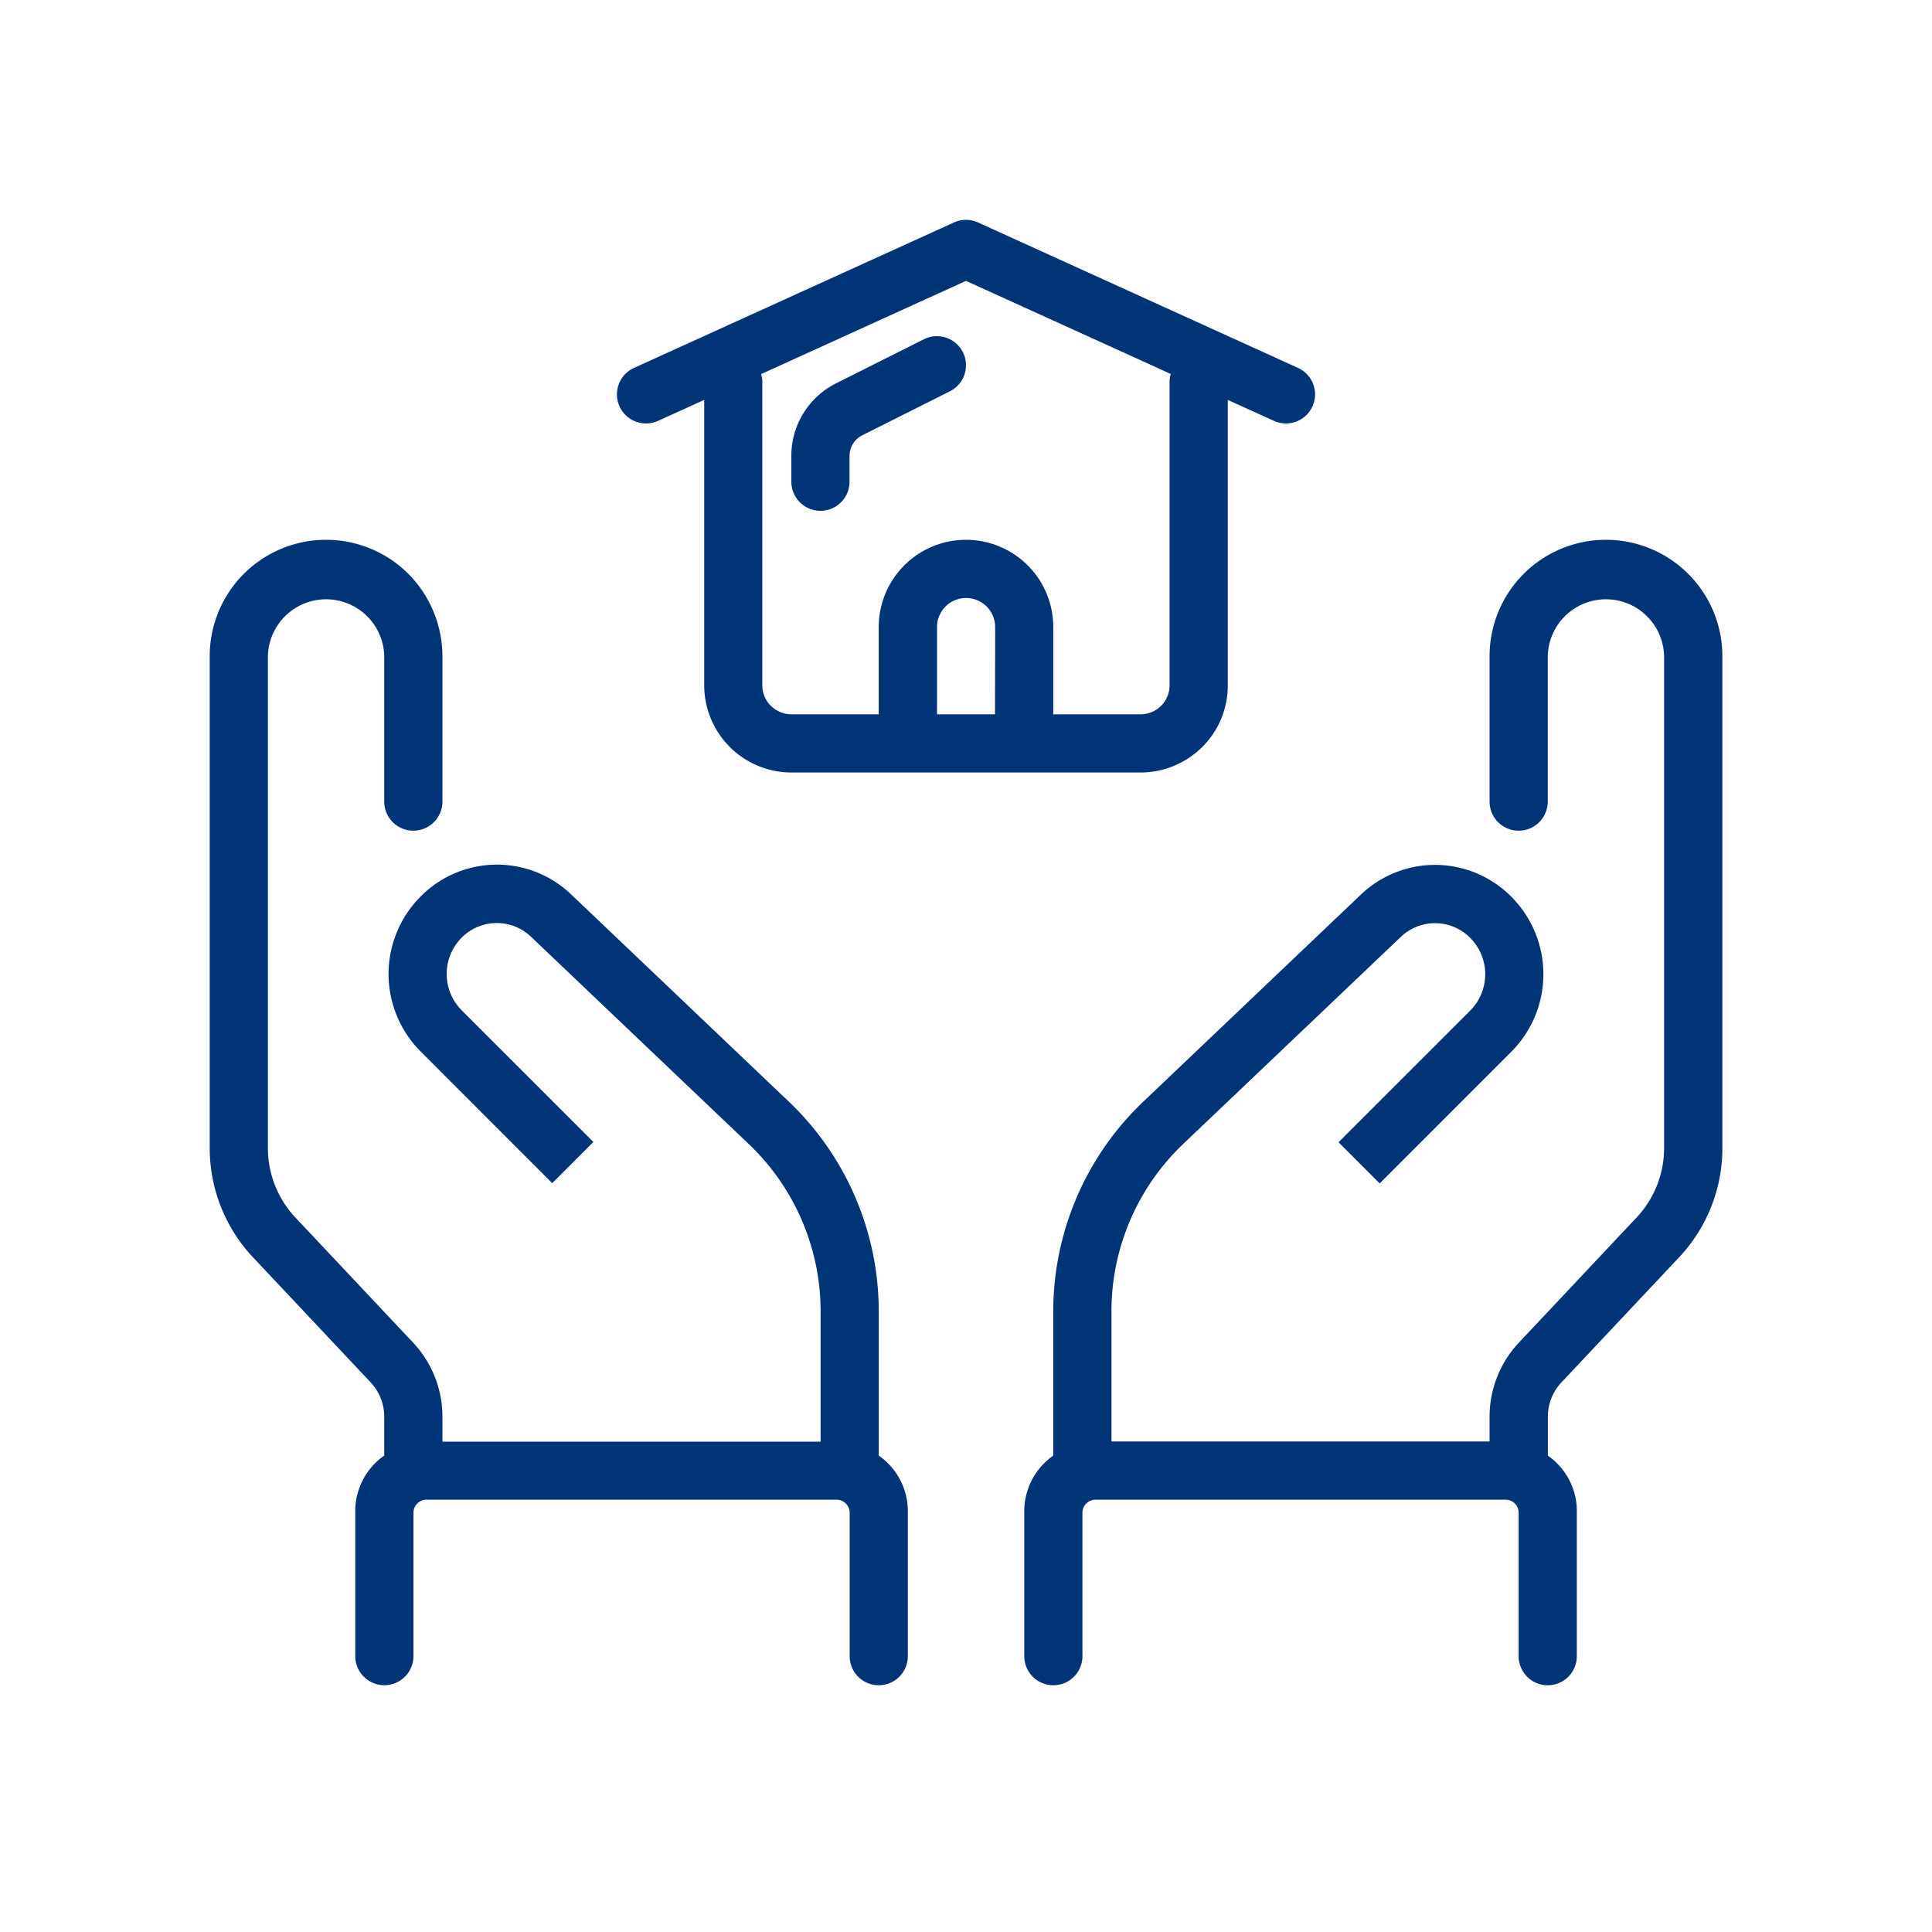
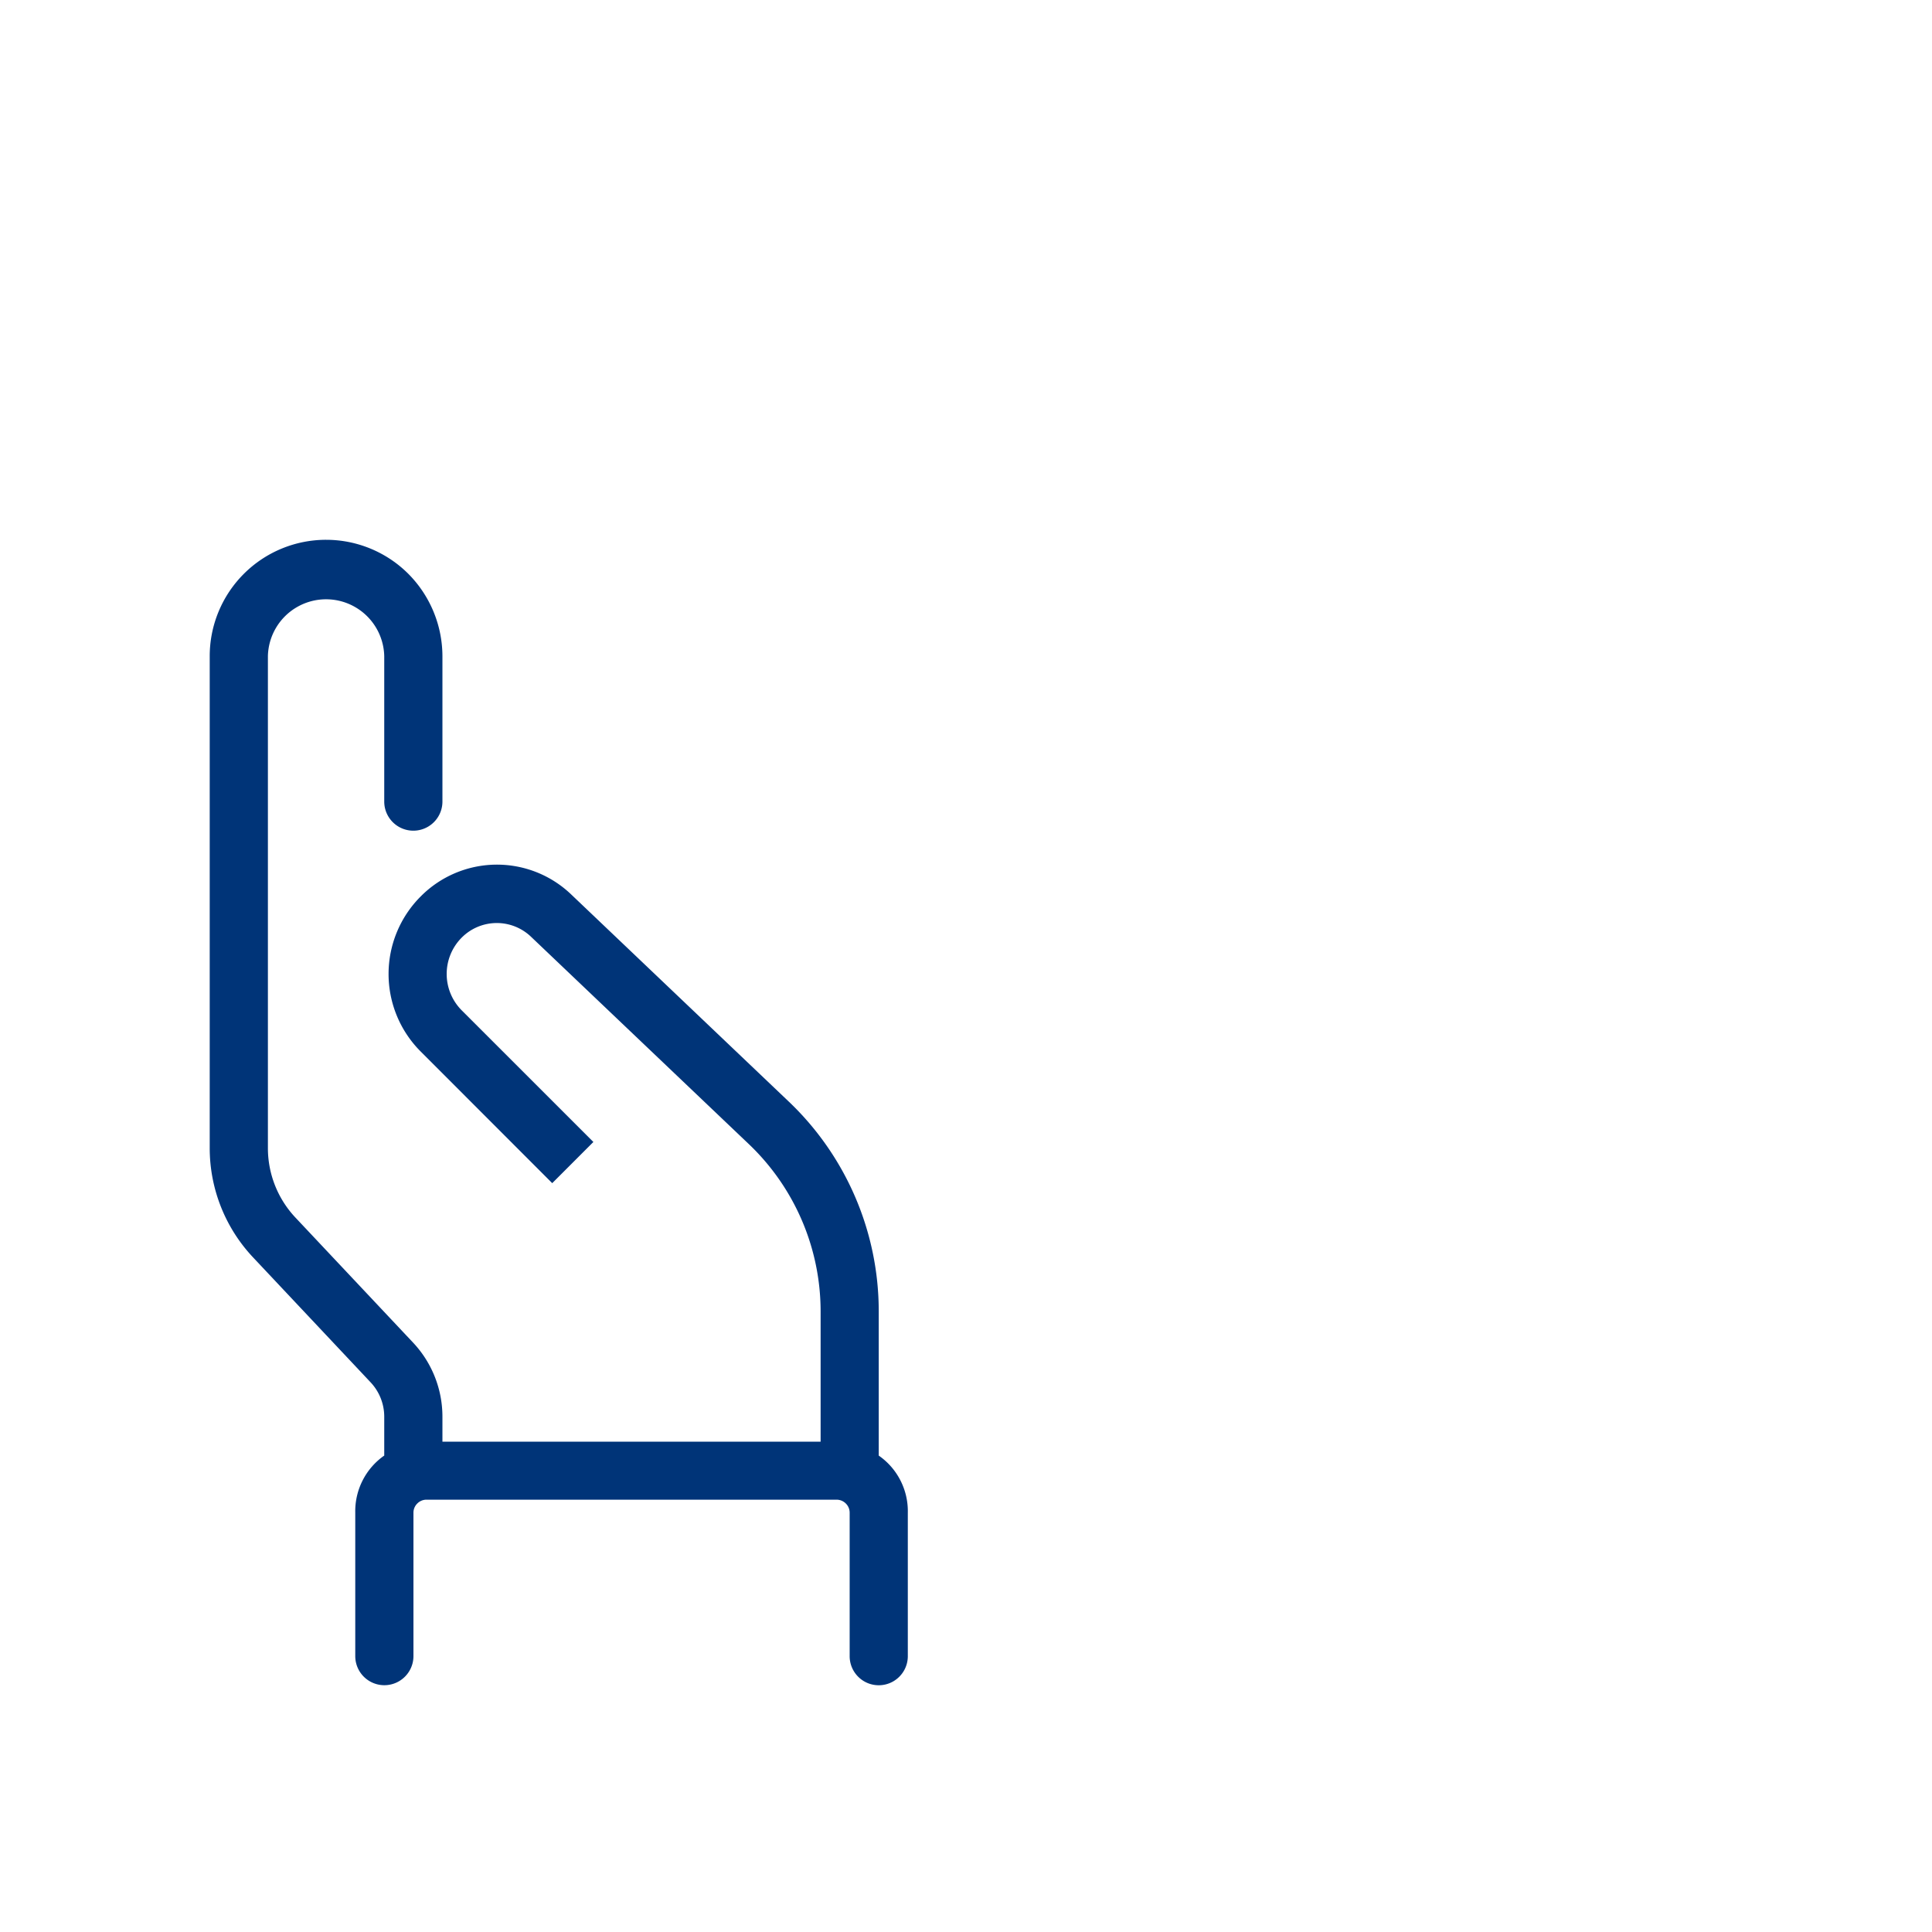
<svg xmlns="http://www.w3.org/2000/svg" id="Capa_1" data-name="Capa 1" viewBox="0 0 600 600">
  <defs>
    <style>.cls-1{fill:#003478;}</style>
  </defs>
  <title>Iconos </title>
-   <path class="cls-1" d="M498.72,167.64a36.14,36.14,0,0,0-36.12,36.12v45.18a9,9,0,1,0,18.07,0V203.76a18.07,18.07,0,0,1,36.13,0V356.51a31.5,31.5,0,0,1-8.58,21.64l-36.48,38.78A33.6,33.6,0,0,0,462.6,440v7.67H345.17V407.11a71.82,71.82,0,0,1,22.18-51.75L435,291a15.37,15.37,0,0,1,21.59.27,16,16,0,0,1,0,22.58l-40.9,40.88,12.78,12.79,40.89-40.9a34.08,34.08,0,0,0,0-48.13,33.34,33.34,0,0,0-46.81-.58L354.9,342.28a89.9,89.9,0,0,0-27.8,64.83v44.95a21.08,21.08,0,0,0-9,17.72v44.56a9,9,0,1,0,18.06,0V469.78a4,4,0,0,1,1.19-2.85,4.06,4.06,0,0,1,2.84-1.19H467.6a4.1,4.1,0,0,1,2.86,1.2,4,4,0,0,1,1.17,2.84v44.56a9,9,0,0,0,18.07,0V469.78a21,21,0,0,0-9-17.71V440a15.54,15.54,0,0,1,4.23-10.7l36.48-38.78a49.47,49.47,0,0,0,13.49-34V203.76A36.17,36.17,0,0,0,498.72,167.64Z" />
  <path class="cls-1" d="M272.9,452.07v-45a89.92,89.92,0,0,0-27.81-64.84l-67.66-64.41a33.33,33.33,0,0,0-46.81.61,34.05,34.05,0,0,0,0,48.1l40.88,40.91,12.78-12.79-40.89-40.88a16,16,0,0,1,0-22.59A15.38,15.38,0,0,1,165,291l67.66,64.41a71.79,71.79,0,0,1,22.19,51.75v40.57H137.4V440a33.58,33.58,0,0,0-9.15-23.08L91.77,378.15a31.48,31.48,0,0,1-8.57-21.64V203.76a18.07,18.07,0,0,1,36.13,0v45.18a9,9,0,1,0,18.07,0V203.76a36.39,36.39,0,0,0-10.58-25.54,36.14,36.14,0,0,0-61.69,25.54V356.51a49.51,49.51,0,0,0,13.48,34l36.48,38.78a15.59,15.59,0,0,1,4.24,10.7v12.05a21.08,21.08,0,0,0-9,17.72v44.56a9,9,0,0,0,18.07,0V469.78a4,4,0,0,1,1.19-2.85,4,4,0,0,1,2.83-1.19H259.84a4.07,4.07,0,0,1,2.85,1.2,4,4,0,0,1,1.18,2.84v44.56a9,9,0,0,0,18.06,0V469.78a21,21,0,0,0-9-17.71Z" />
-   <path class="cls-1" d="M354.2,239.91A27.28,27.28,0,0,0,373.36,232a26.91,26.91,0,0,0,7.94-19.16V124.19l14.33,6.51a9,9,0,0,0,7.48-16.44L303.74,69.09a9,9,0,0,0-7.48,0l-99.37,45.17a9,9,0,0,0,7.48,16.44l14.33-6.51v88.62a27.11,27.11,0,0,0,27.1,27.1ZM309,221.84H291v-27.1a9,9,0,1,1,18.06,0Zm-69.62-2.64a9,9,0,0,1-2.64-6.39V118a8.65,8.65,0,0,0-.37-1.82L300,87.23l63.6,28.91a8.65,8.65,0,0,0-.37,1.82v94.85a9,9,0,0,1-2.64,6.39,9.13,9.13,0,0,1-6.39,2.64H327.1v-27.1a27.1,27.1,0,0,0-54.2,0v27.1H245.8A9.13,9.13,0,0,1,239.41,219.2Z" />
-   <path class="cls-1" d="M295,121.52a9,9,0,0,0-8.08-16.16L259.76,119a25.14,25.14,0,0,0-14,22.6v8a9,9,0,0,0,18.07,0v-8a7.14,7.14,0,0,1,4-6.44Z" />
</svg>